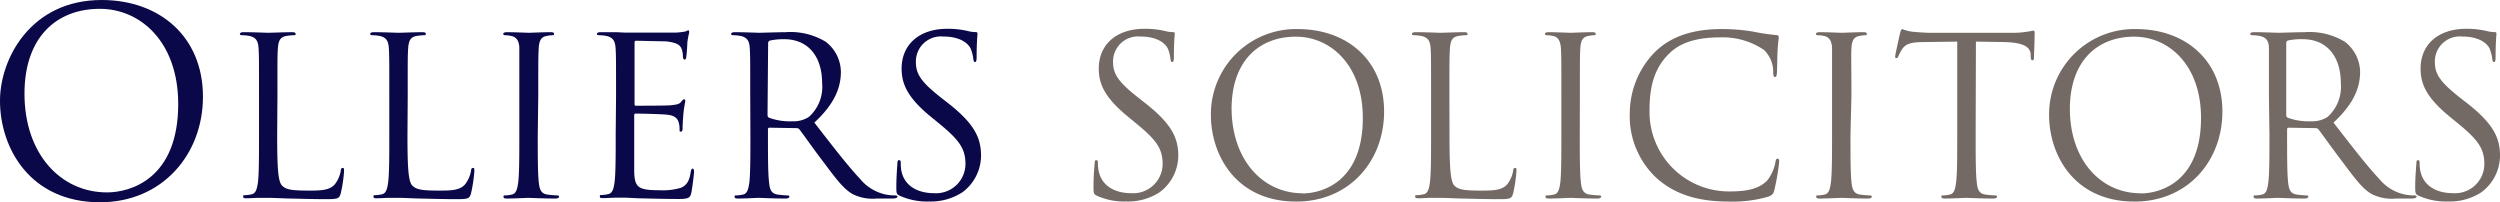
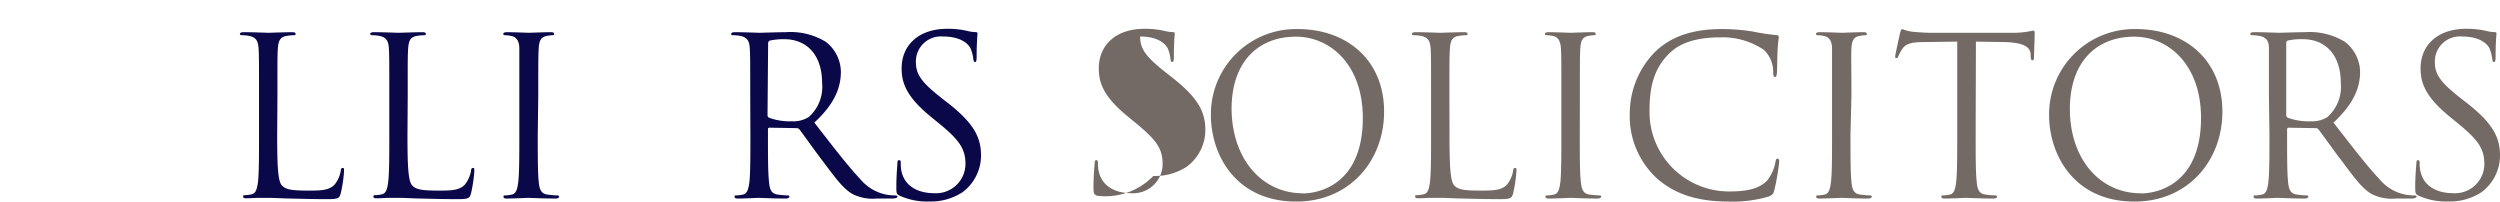
<svg xmlns="http://www.w3.org/2000/svg" id="Layer_1" data-name="Layer 1" viewBox="0 0 288.98 23.38">
  <defs>
    <style>.cls-1{fill:#0a0848;}.cls-2{fill:#736965;}</style>
  </defs>
-   <path class="cls-1" d="M287.76,286.31c6.7,0,11.71,4.24,11.71,11.18,0,6.68-4.71,12.2-11.89,12.2-8.17,0-11.57-6.35-11.57-11.72C276,293.14,279.53,286.31,287.76,286.31Zm.62,22.24c2.69,0,8.23-1.55,8.23-10.22,0-7.16-4.35-11-9.06-11-5,0-8.71,3.27-8.71,9.81C278.84,304.08,283,308.55,288.38,308.55Z" transform="translate(-276.01 -286.31)" />
  <path class="cls-1" d="M308.05,301.93c0,3.74.1,5.37.56,5.83s1.07.58,3.05.58c1.35,0,2.47,0,3.08-.76a3.47,3.47,0,0,0,.66-1.53c0-.2.08-.33.23-.33s.15.1.15.38a15.55,15.55,0,0,1-.38,2.55c-.18.58-.25.68-1.6.68-1.83,0-3.15-.05-4.22-.07s-1.86-.08-2.6-.08c-.1,0-.53,0-1,0s-1.07.05-1.45.05-.41-.05-.41-.21.05-.15.21-.15a4.07,4.07,0,0,0,.76-.1c.51-.1.63-.66.74-1.4.12-1.07.12-3.08.12-5.52V297.4c0-4,0-4.68-.05-5.49s-.25-1.28-1.09-1.45a4.85,4.85,0,0,0-.87-.08c-.1,0-.2-.05-.2-.15s.13-.2.41-.2c1.14,0,2.74.07,2.87.07s2-.07,2.75-.07c.28,0,.41.05.41.2s-.1.15-.21.15a6.25,6.25,0,0,0-.84.08c-.73.12-.94.56-1,1.45s-.05,1.52-.05,5.49Z" transform="translate(-276.01 -286.31)" />
  <path class="cls-1" d="M323.11,301.93c0,3.74.1,5.37.56,5.83s1.07.58,3.05.58c1.35,0,2.47,0,3.08-.76a3.59,3.59,0,0,0,.66-1.53c0-.2.08-.33.23-.33s.15.1.15.38a16.73,16.73,0,0,1-.38,2.55c-.18.58-.25.68-1.6.68-1.83,0-3.16-.05-4.23-.07s-1.85-.08-2.59-.08c-.1,0-.53,0-1,0s-1.07.05-1.45.05-.41-.05-.41-.21.05-.15.2-.15a4.06,4.06,0,0,0,.77-.1c.5-.1.63-.66.73-1.4.13-1.07.13-3.08.13-5.52V297.4c0-4,0-4.68-.05-5.49s-.25-1.28-1.09-1.45a4.94,4.94,0,0,0-.87-.08c-.1,0-.2-.05-.2-.15s.12-.2.4-.2c1.15,0,2.75.07,2.88.07s2-.07,2.75-.07c.28,0,.4.05.4.2s-.1.15-.2.15a6.25,6.25,0,0,0-.84.08c-.74.12-.94.56-1,1.45s-.05,1.52-.05,5.49Z" transform="translate(-276.01 -286.31)" />
  <path class="cls-1" d="M338.17,301.88c0,2.44,0,4.45.12,5.52.08.74.23,1.3,1,1.4a11.44,11.44,0,0,0,1.15.1c.15,0,.2.08.2.15s-.12.21-.4.21c-1.4,0-3-.08-3.13-.08s-1.73.08-2.5.08c-.28,0-.4-.05-.4-.21s.05-.15.2-.15a4,4,0,0,0,.76-.1c.51-.1.64-.66.74-1.4.13-1.07.13-3.08.13-5.52V297.4c0-4,0-4.68,0-5.49s-.31-1.3-.87-1.43a3.69,3.69,0,0,0-.79-.1c-.1,0-.2-.05-.2-.15s.13-.2.41-.2c.84,0,2.44.07,2.57.07s1.73-.07,2.49-.07c.28,0,.41.05.41.2s-.1.15-.21.15a4,4,0,0,0-.63.08c-.69.12-.89.56-.94,1.45s-.05,1.52-.05,5.49Z" transform="translate(-276.01 -286.31)" />
-   <path class="cls-1" d="M347.22,297.4c0-4,0-4.68-.05-5.49s-.26-1.28-1.1-1.45a4.74,4.74,0,0,0-.86-.08c-.1,0-.2-.05-.2-.15s.12-.2.4-.2c.59,0,1.27,0,1.83,0l1.05.05c.18,0,5.24,0,5.82,0a7.5,7.5,0,0,0,1.1-.13c.12,0,.23-.13.35-.13s.11.1.11.23-.13.48-.21,1.2c0,.25-.07,1.37-.13,1.67,0,.13-.07.28-.17.28s-.21-.12-.21-.33a2.63,2.63,0,0,0-.15-.91c-.18-.41-.43-.71-1.81-.87-.43,0-3.2-.07-3.48-.07-.1,0-.15.07-.15.25v7c0,.18,0,.26.15.26.33,0,3.46,0,4-.05s1-.11,1.2-.36.28-.33.38-.33.13.05.13.2-.13.59-.21,1.43c-.05.51-.1,1.45-.1,1.63s0,.48-.18.48-.17-.1-.17-.23a2.65,2.65,0,0,0-.1-.84c-.11-.36-.34-.79-1.33-.89-.69-.08-3.2-.13-3.64-.13a.16.16,0,0,0-.17.18v2.24c0,.86,0,3.82,0,4.35.07,1.76.45,2.09,2.95,2.09a7.28,7.28,0,0,0,2.44-.28c.66-.28,1-.79,1.14-1.84.06-.27.11-.38.23-.38s.16.21.16.38-.21,1.94-.33,2.47-.39.66-1.38.66c-1.91,0-3.31-.05-4.3-.07s-1.6-.08-2-.08c-.05,0-.49,0-1,0s-1.09.05-1.48.05-.4-.05-.4-.21.05-.15.2-.15a3.86,3.86,0,0,0,.76-.1c.51-.1.64-.66.74-1.4.13-1.07.13-3.08.13-5.52Z" transform="translate(-276.01 -286.31)" />
  <path class="cls-1" d="M362.73,297.4c0-4,0-4.68-.05-5.49s-.25-1.28-1.09-1.45a4.85,4.85,0,0,0-.87-.08c-.1,0-.2-.05-.2-.15s.13-.2.41-.2c1.14,0,2.74.07,2.87.07s2.22-.07,3-.07a7.88,7.88,0,0,1,4.66,1.11,4.45,4.45,0,0,1,1.75,3.46c0,1.89-.78,3.77-3.07,5.88,2.08,2.67,3.81,4.94,5.29,6.51a5.25,5.25,0,0,0,3.1,1.83,5.87,5.87,0,0,0,1,.08c.13,0,.23.08.23.15s-.15.21-.61.21h-1.8a5.17,5.17,0,0,1-2.73-.49c-1.09-.58-2-1.83-3.43-3.74-1.07-1.39-2.26-3.1-2.77-3.76a.41.41,0,0,0-.33-.15l-3.13-.05c-.13,0-.18.07-.18.2v.61c0,2.44,0,4.45.13,5.52.07.74.22,1.3,1,1.4a11,11,0,0,0,1.14.1c.16,0,.21.08.21.15s-.13.21-.41.21c-1.4,0-3-.08-3.13-.08s-1.63.08-2.39.08c-.28,0-.41-.05-.41-.21s.05-.15.21-.15a4.07,4.07,0,0,0,.76-.1c.51-.1.63-.66.74-1.4.12-1.07.12-3.08.12-5.52Zm2,2.22a.33.33,0,0,0,.18.3,7,7,0,0,0,2.67.41,3.3,3.3,0,0,0,1.91-.49,4.63,4.63,0,0,0,1.55-3.91c0-3.18-1.68-5.09-4.4-5.09A7.55,7.55,0,0,0,365,291a.31.31,0,0,0-.2.31Z" transform="translate(-276.01 -286.31)" />
  <path class="cls-1" d="M380,308.93c-.36-.18-.38-.28-.38-1,0-1.27.1-2.29.12-2.7s.08-.4.21-.4.18.07.18.28a4.88,4.88,0,0,0,.07.94c.38,1.88,2.06,2.59,3.77,2.59a3.4,3.4,0,0,0,3.64-3.38c0-1.76-.74-2.77-2.93-4.58l-1.15-.94c-2.69-2.22-3.3-3.79-3.3-5.52,0-2.72,2-4.58,5.26-4.58a10,10,0,0,1,2.37.25,3.72,3.72,0,0,0,.89.13c.2,0,.25.05.25.18s-.1,1-.1,2.69c0,.41-.05.59-.18.59s-.17-.13-.2-.33a4.33,4.33,0,0,0-.33-1.27c-.15-.28-.84-1.35-3.18-1.35a2.89,2.89,0,0,0-3.13,2.95c0,1.45.66,2.37,3.1,4.27l.72.56c3,2.37,3.71,4,3.71,6a5.29,5.29,0,0,1-2.16,4.23,6.7,6.7,0,0,1-3.84,1.06A7.68,7.68,0,0,1,380,308.93Z" transform="translate(-276.01 -286.31)" />
-   <path class="cls-2" d="M402.79,308.93c-.35-.18-.38-.28-.38-1,0-1.27.1-2.29.13-2.7s.07-.4.2-.4.18.07.18.28a4.28,4.28,0,0,0,.08.94c.38,1.88,2.06,2.59,3.76,2.59a3.4,3.4,0,0,0,3.64-3.38c0-1.76-.74-2.77-2.93-4.58l-1.14-.94c-2.7-2.22-3.31-3.79-3.31-5.52,0-2.72,2-4.58,5.27-4.58a10,10,0,0,1,2.36.25,3.79,3.79,0,0,0,.89.13c.21,0,.26.05.26.18s-.1,1-.1,2.69c0,.41-.05.59-.18.59s-.18-.13-.21-.33a4,4,0,0,0-.33-1.27c-.15-.28-.84-1.35-3.18-1.35a2.89,2.89,0,0,0-3.13,2.95c0,1.45.67,2.37,3.11,4.27l.71.56c3,2.37,3.72,4,3.72,6a5.28,5.28,0,0,1-2.17,4.23,6.7,6.7,0,0,1-3.84,1.06A7.71,7.71,0,0,1,402.79,308.93Z" transform="translate(-276.01 -286.31)" />
+   <path class="cls-2" d="M402.79,308.93c-.35-.18-.38-.28-.38-1,0-1.27.1-2.29.13-2.7s.07-.4.2-.4.18.07.18.28a4.28,4.28,0,0,0,.08.94c.38,1.88,2.06,2.59,3.76,2.59a3.4,3.4,0,0,0,3.64-3.38c0-1.76-.74-2.77-2.93-4.58l-1.14-.94c-2.7-2.22-3.31-3.79-3.31-5.52,0-2.72,2-4.58,5.27-4.58a10,10,0,0,1,2.36.25,3.79,3.79,0,0,0,.89.13c.21,0,.26.05.26.18s-.1,1-.1,2.69c0,.41-.05.59-.18.59s-.18-.13-.21-.33a4,4,0,0,0-.33-1.27c-.15-.28-.84-1.35-3.18-1.35c0,1.45.67,2.37,3.11,4.27l.71.56c3,2.37,3.72,4,3.72,6a5.28,5.28,0,0,1-2.17,4.23,6.7,6.7,0,0,1-3.84,1.06A7.71,7.71,0,0,1,402.79,308.93Z" transform="translate(-276.01 -286.31)" />
  <path class="cls-2" d="M426,289.67c5.73,0,10,3.61,10,9.54,0,5.7-4,10.4-10.15,10.4-7,0-9.87-5.42-9.87-10A9.84,9.84,0,0,1,426,289.67Zm.54,19c2.29,0,7-1.33,7-8.73,0-6.1-3.72-9.39-7.74-9.39-4.25,0-7.43,2.8-7.43,8.37C418.43,304.83,422,308.65,426.58,308.65Z" transform="translate(-276.01 -286.31)" />
  <path class="cls-2" d="M443.56,301.93c0,3.74.11,5.37.56,5.83s1.07.58,3.06.58c1.34,0,2.47,0,3.08-.76a3.59,3.59,0,0,0,.66-1.53c0-.2.07-.33.23-.33s.15.1.15.38a16.73,16.73,0,0,1-.38,2.55c-.18.58-.26.68-1.61.68-1.83,0-3.15-.05-4.22-.07s-1.86-.08-2.59-.08c-.1,0-.54,0-1.05,0s-1.07.05-1.45.05-.4-.05-.4-.21,0-.15.2-.15a4,4,0,0,0,.76-.1c.51-.1.64-.66.74-1.4.13-1.07.13-3.08.13-5.52V297.4c0-4,0-4.68-.05-5.49s-.26-1.28-1.1-1.45a4.74,4.74,0,0,0-.86-.08c-.1,0-.21-.05-.21-.15s.13-.2.41-.2c1.15,0,2.75.07,2.88.07s2-.07,2.74-.07c.28,0,.41.05.41.2s-.1.15-.2.15a6.11,6.11,0,0,0-.84.08c-.74.12-.94.56-1,1.45s-.06,1.52-.06,5.49Z" transform="translate(-276.01 -286.31)" />
  <path class="cls-2" d="M458.62,301.88c0,2.44,0,4.45.13,5.52.08.74.23,1.3,1,1.4a11.44,11.44,0,0,0,1.15.1c.15,0,.2.08.2.15s-.13.21-.41.21c-1.4,0-3-.08-3.13-.08s-1.73.08-2.49.08c-.28,0-.41-.05-.41-.21s.05-.15.21-.15a4.07,4.07,0,0,0,.76-.1c.51-.1.64-.66.74-1.4.12-1.07.12-3.08.12-5.52V297.4c0-4,0-4.68-.05-5.49s-.3-1.3-.86-1.43a3.69,3.69,0,0,0-.79-.1c-.1,0-.2-.05-.2-.15s.12-.2.4-.2c.84,0,2.45.07,2.57.07s1.73-.07,2.5-.07c.28,0,.4.05.4.2s-.1.15-.2.15a4,4,0,0,0-.64.08c-.68.12-.89.56-.94,1.45s-.05,1.52-.05,5.49Z" transform="translate(-276.01 -286.31)" />
  <path class="cls-2" d="M467.47,306.87a9.78,9.78,0,0,1-3.07-7.53,10.15,10.15,0,0,1,2.84-6.95c1.53-1.53,3.85-2.72,7.76-2.72a21.6,21.6,0,0,1,3.69.3,23.86,23.86,0,0,0,2.6.39c.28,0,.33.12.33.27s-.08.51-.13,1.43-.05,2.24-.08,2.62-.07.53-.22.53-.21-.17-.21-.53a3.54,3.54,0,0,0-1.07-2.6,8.5,8.5,0,0,0-5.09-1.45c-3.38,0-5,1-5.85,1.86-1.85,1.78-2.29,4.05-2.29,6.64a9.19,9.19,0,0,0,9.19,9.31c1.91,0,3.41-.23,4.42-1.27a4.84,4.84,0,0,0,.95-2.14c.05-.28.1-.38.25-.38s.18.18.18.38a27.42,27.42,0,0,1-.56,3.26c-.15.48-.2.53-.66.74a14.71,14.71,0,0,1-4.58.58C472.05,309.61,469.48,308.67,467.47,306.87Z" transform="translate(-276.01 -286.31)" />
  <path class="cls-2" d="M489.91,301.88c0,2.44,0,4.45.12,5.52.08.74.23,1.3,1,1.4a11.44,11.44,0,0,0,1.15.1c.15,0,.2.08.2.15s-.12.21-.4.21c-1.4,0-3-.08-3.13-.08s-1.73.08-2.5.08c-.28,0-.4-.05-.4-.21s.05-.15.2-.15a4,4,0,0,0,.76-.1c.51-.1.64-.66.74-1.4.13-1.07.13-3.08.13-5.52V297.4c0-4,0-4.68,0-5.49s-.31-1.3-.87-1.43a3.69,3.69,0,0,0-.79-.1c-.1,0-.2-.05-.2-.15s.13-.2.41-.2c.84,0,2.44.07,2.57.07s1.73-.07,2.49-.07c.28,0,.41.05.41.2s-.1.15-.21.15a4,4,0,0,0-.63.08c-.69.12-.89.56-.94,1.45s0,1.52,0,5.49Z" transform="translate(-276.01 -286.31)" />
  <path class="cls-2" d="M504.38,301.88c0,2.44,0,4.45.13,5.52.07.74.23,1.3,1,1.4a11,11,0,0,0,1.14.1c.16,0,.21.08.21.15s-.13.21-.41.21c-1.4,0-3-.08-3.13-.08s-1.73.08-2.49.08c-.28,0-.41-.05-.41-.21s0-.15.2-.15a4.06,4.06,0,0,0,.77-.1c.51-.1.63-.66.73-1.4.13-1.07.13-3.08.13-5.52V291.12l-3.76.05c-1.58,0-2.19.2-2.6.81a4.88,4.88,0,0,0-.43.79c-.08.21-.15.26-.26.26s-.12-.08-.12-.23.51-2.44.56-2.65.15-.48.25-.48a4.8,4.8,0,0,0,1.12.3c.74.08,1.71.13,2,.13h9.54a9.88,9.88,0,0,0,1.81-.13c.38-.05.61-.12.71-.12s.13.15.13.3c0,.76-.08,2.52-.08,2.8s-.08.33-.18.33-.18-.08-.2-.43l0-.28c-.07-.77-.68-1.35-3.13-1.4l-3.2-.05Z" transform="translate(-276.01 -286.31)" />
  <path class="cls-2" d="M522.9,289.67c5.72,0,10,3.61,10,9.54,0,5.7-4,10.4-10.16,10.4-7,0-9.87-5.42-9.87-10A9.85,9.85,0,0,1,522.9,289.67Zm.53,19c2.29,0,7-1.33,7-8.73,0-6.1-3.71-9.39-7.73-9.39-4.25,0-7.43,2.8-7.43,8.37C515.29,304.83,518.85,308.65,523.43,308.65Z" transform="translate(-276.01 -286.31)" />
  <path class="cls-2" d="M538.28,297.4c0-4,0-4.68,0-5.49s-.25-1.28-1.09-1.45a4.94,4.94,0,0,0-.87-.08c-.1,0-.2-.05-.2-.15s.13-.2.4-.2c1.15,0,2.75.07,2.88.07s2.21-.07,3-.07a7.9,7.9,0,0,1,4.66,1.11,4.49,4.49,0,0,1,1.76,3.46c0,1.89-.79,3.77-3.08,5.88,2.08,2.67,3.81,4.94,5.29,6.51a5.22,5.22,0,0,0,3.1,1.83,5.8,5.8,0,0,0,1,.08c.13,0,.23.08.23.15s-.15.21-.61.21h-1.81a5.13,5.13,0,0,1-2.72-.49c-1.09-.58-2-1.83-3.43-3.74-1.07-1.39-2.27-3.1-2.78-3.76a.4.4,0,0,0-.33-.15l-3.12-.05c-.13,0-.18.07-.18.2v.61c0,2.44,0,4.45.12,5.52.08.74.23,1.3,1,1.4a11,11,0,0,0,1.14.1c.15,0,.2.08.2.15s-.12.21-.4.21c-1.4,0-3-.08-3.13-.08s-1.63.08-2.39.08c-.28,0-.41-.05-.41-.21s0-.15.2-.15a4.06,4.06,0,0,0,.77-.1c.51-.1.63-.66.73-1.4.13-1.07.13-3.08.13-5.52Zm2,2.22a.33.33,0,0,0,.18.3,7,7,0,0,0,2.67.41,3.3,3.3,0,0,0,1.91-.49,4.66,4.66,0,0,0,1.55-3.91c0-3.18-1.68-5.09-4.41-5.09a7.51,7.51,0,0,0-1.7.15.3.3,0,0,0-.2.31Z" transform="translate(-276.01 -286.31)" />
  <path class="cls-2" d="M555.58,308.93c-.36-.18-.39-.28-.39-1,0-1.27.11-2.29.13-2.7s.08-.4.2-.4.18.07.18.28a4.28,4.28,0,0,0,.08.94c.38,1.88,2.06,2.59,3.77,2.59a3.39,3.39,0,0,0,3.63-3.38c0-1.76-.73-2.77-2.92-4.58l-1.15-.94c-2.69-2.22-3.3-3.79-3.3-5.52,0-2.72,2-4.58,5.26-4.58a10.11,10.11,0,0,1,2.37.25,3.72,3.72,0,0,0,.89.13c.2,0,.25.05.25.18s-.1,1-.1,2.69c0,.41-.05.59-.18.59s-.17-.13-.2-.33a4.66,4.66,0,0,0-.33-1.27c-.15-.28-.84-1.35-3.18-1.35a2.89,2.89,0,0,0-3.13,2.95c0,1.45.66,2.37,3.1,4.27l.72.56c3,2.37,3.71,4,3.71,6a5.29,5.29,0,0,1-2.16,4.23,6.73,6.73,0,0,1-3.84,1.06A7.68,7.68,0,0,1,555.58,308.93Z" transform="translate(-276.01 -286.31)" />
</svg>